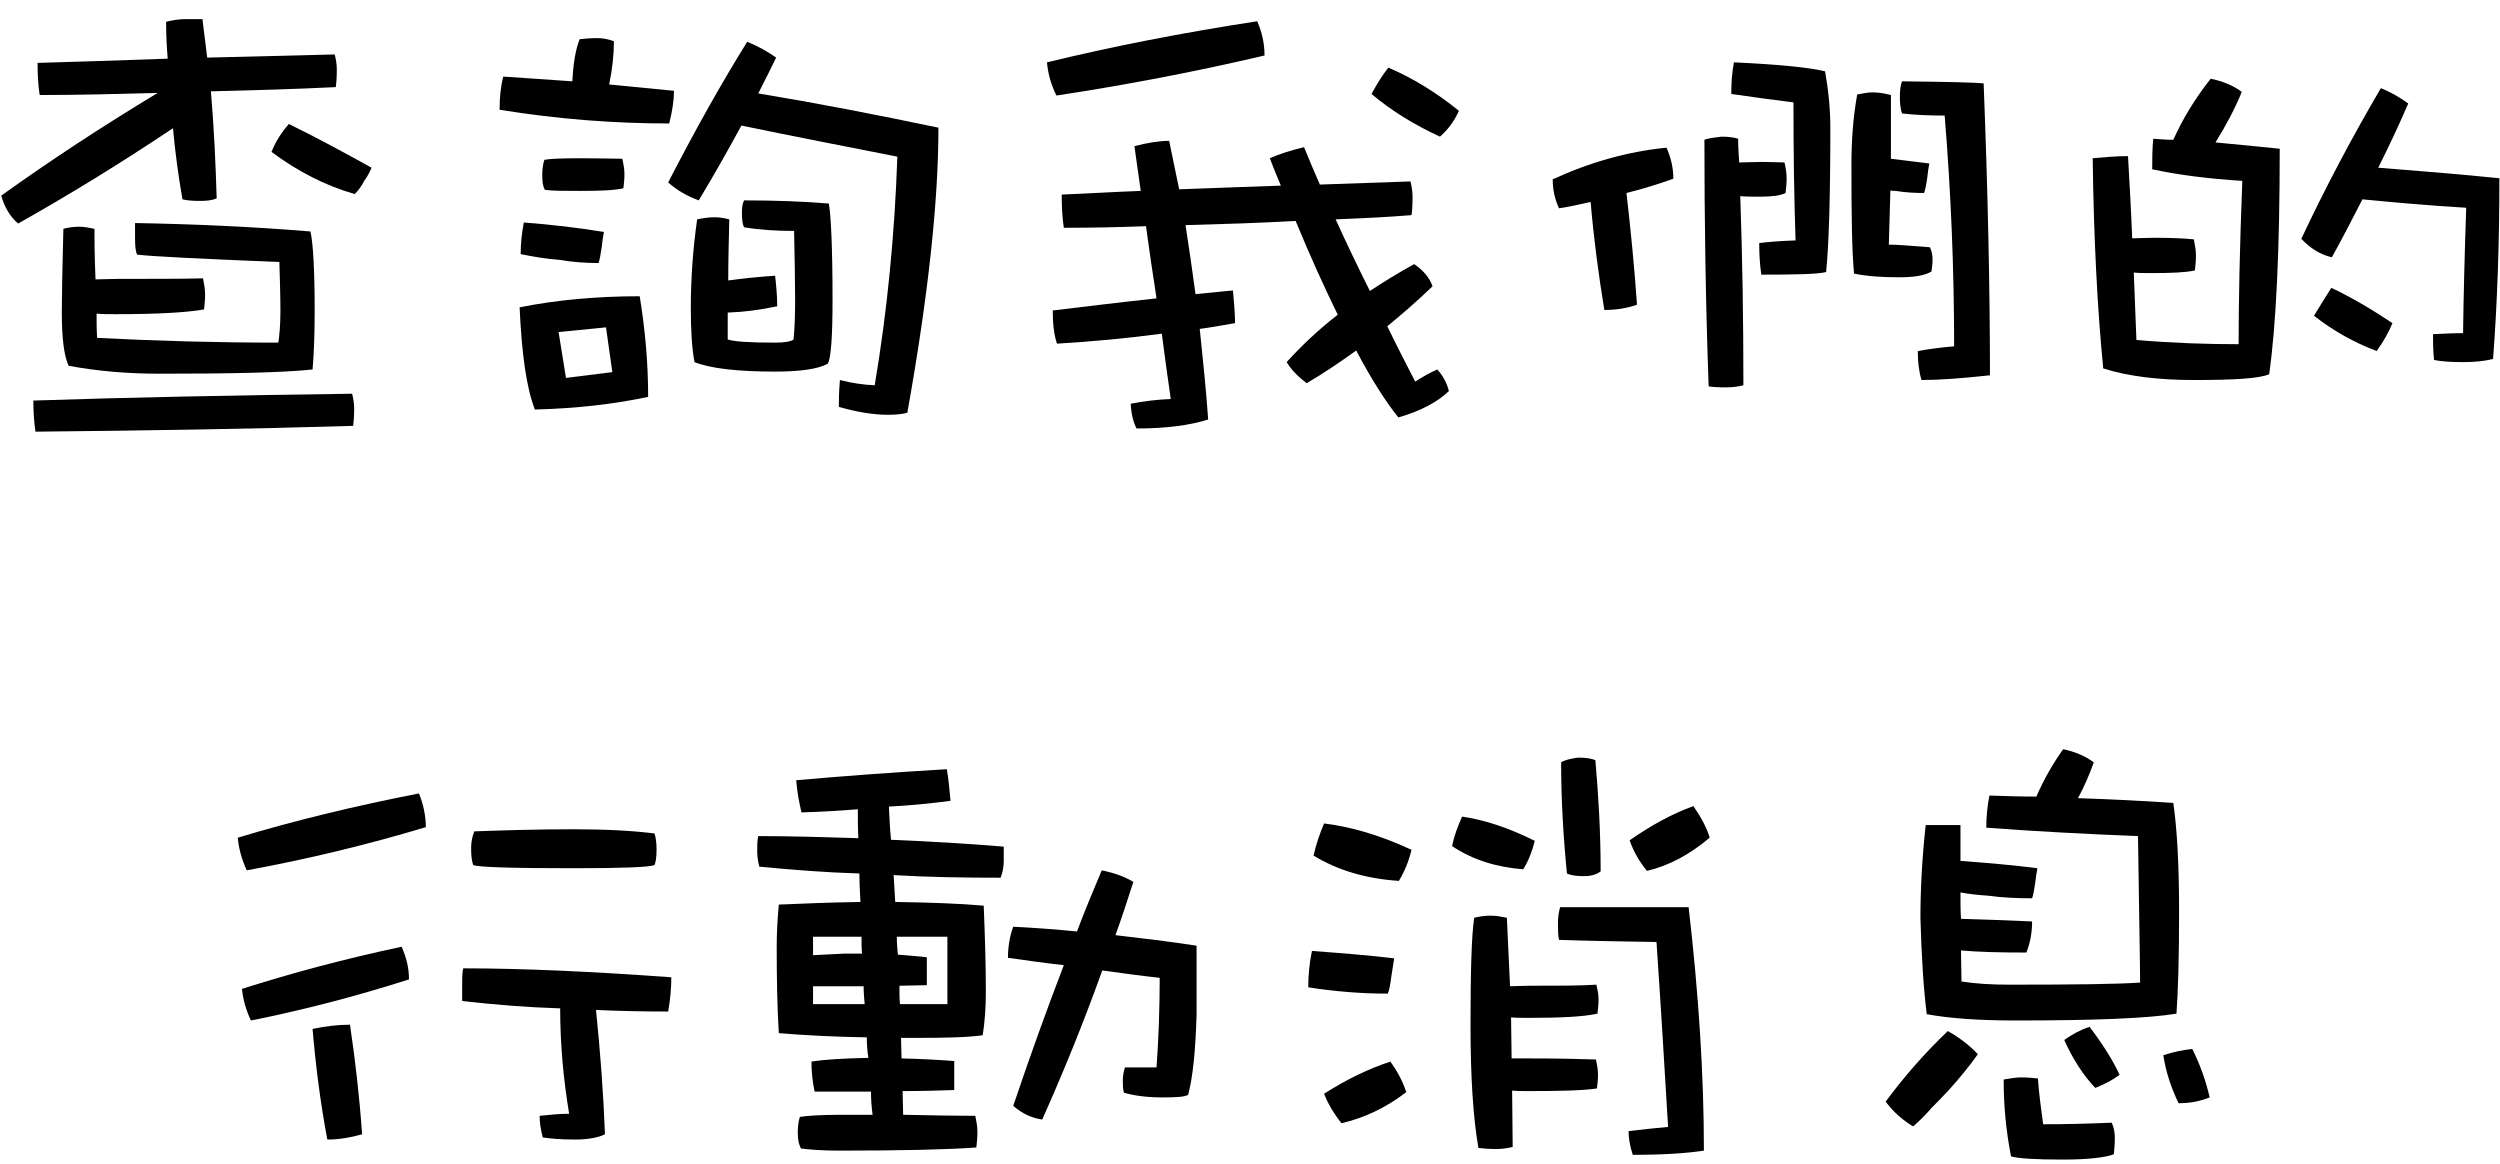
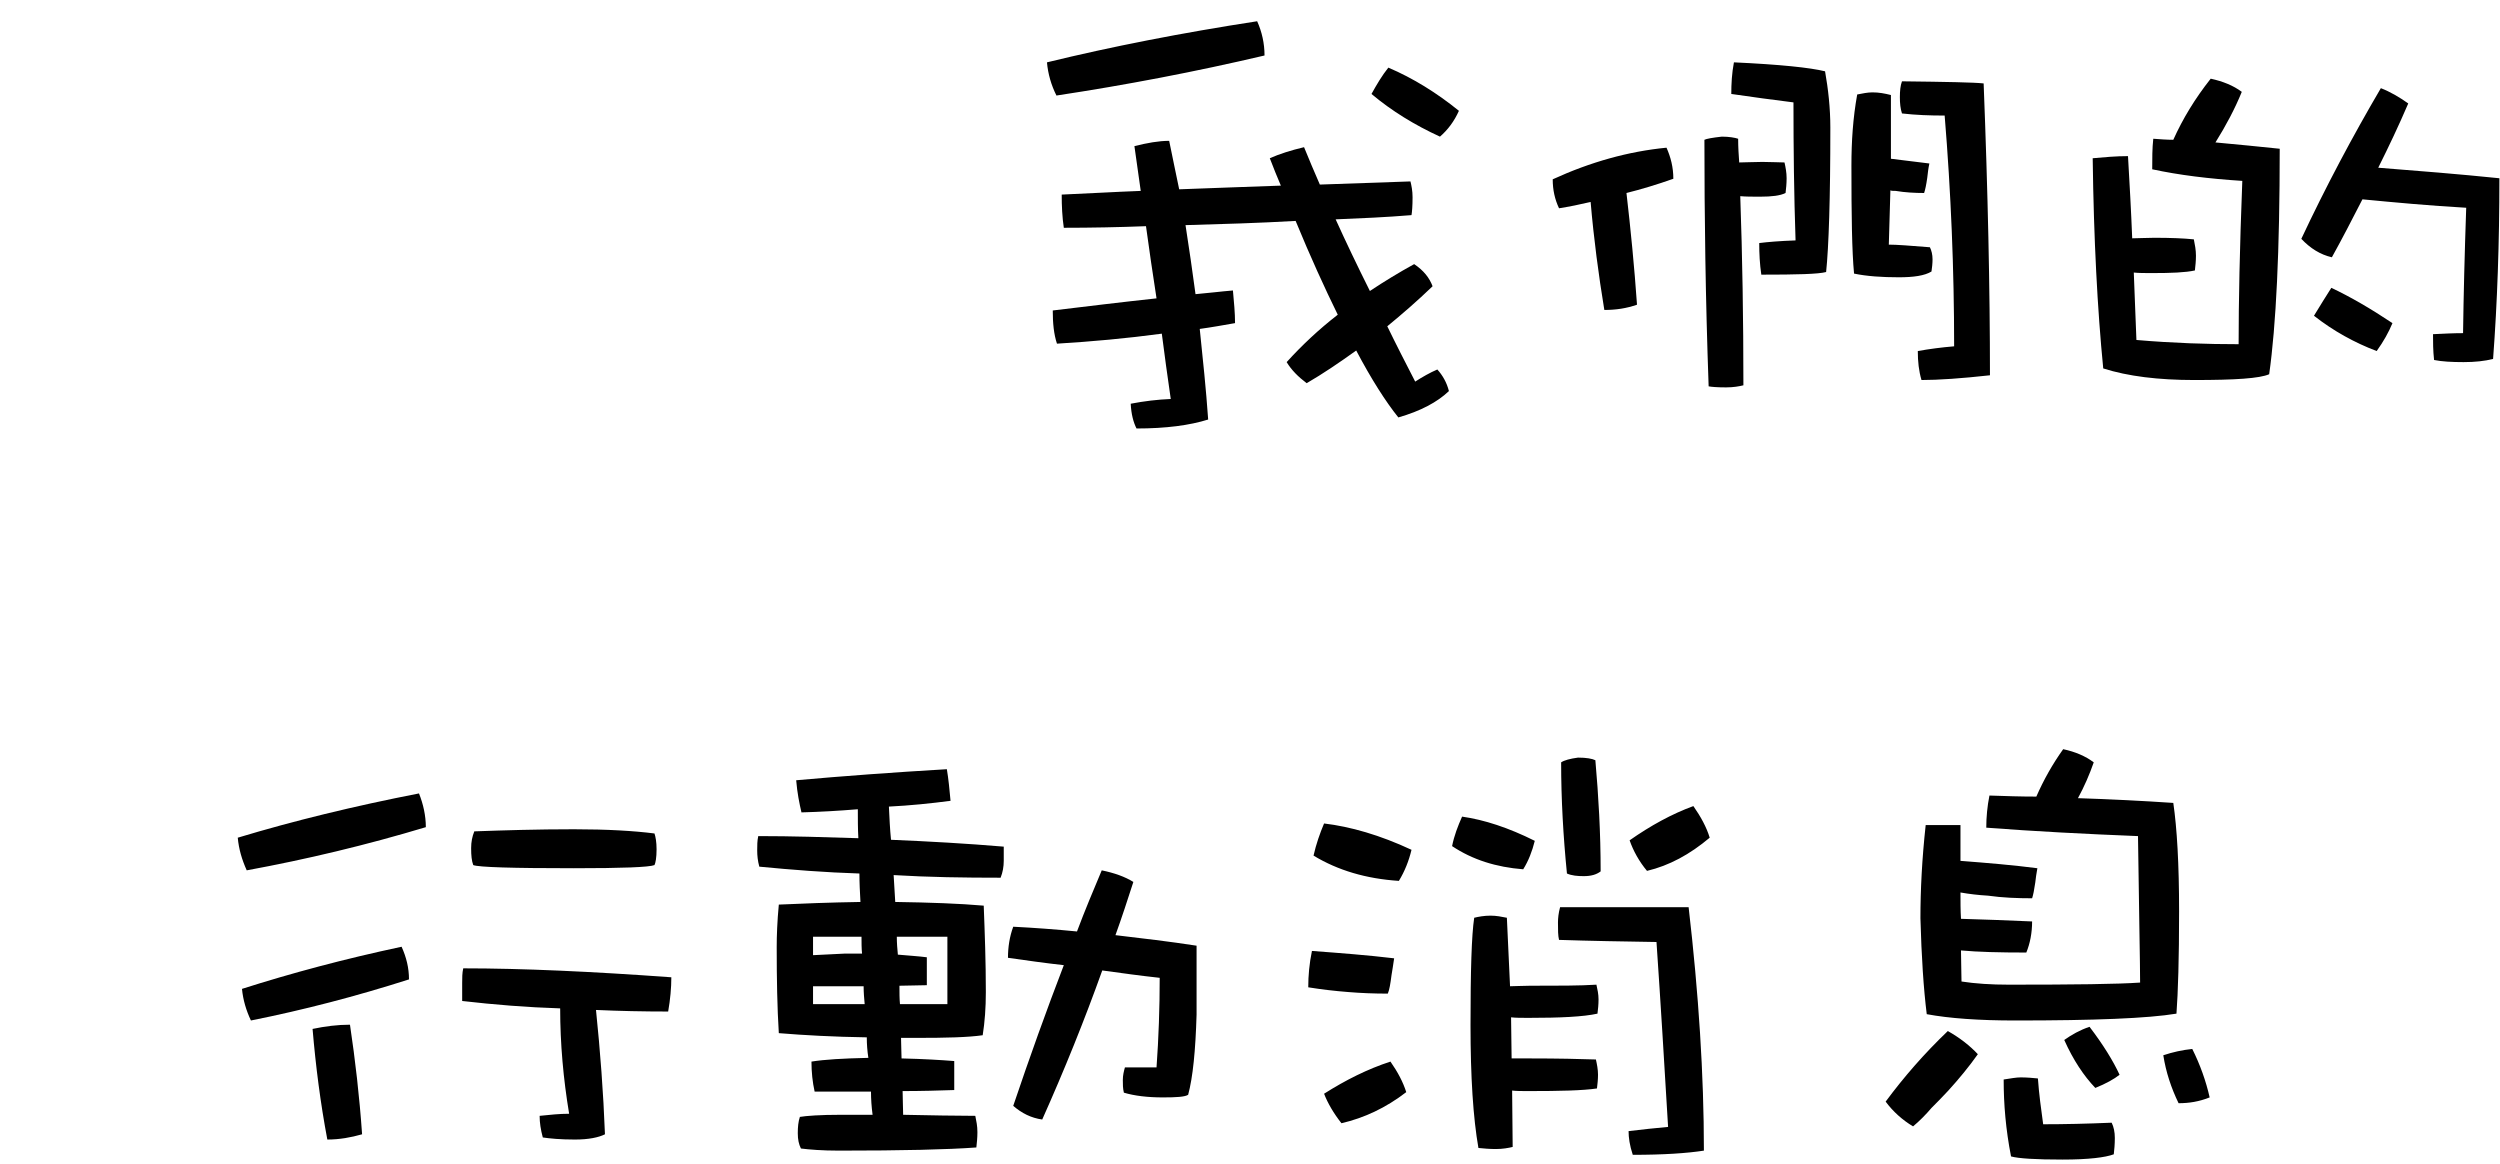
<svg xmlns="http://www.w3.org/2000/svg" width="116" height="54" viewBox="0 0 116 54" fill="none">
-   <path d="M15.53 2.526C15.579 2.722 15.628 2.942 15.628 3.235C15.628 3.626 15.603 3.895 15.579 4.042C13.623 4.14 11.692 4.189 9.786 4.238C9.932 5.949 10.005 7.586 10.054 9.2C9.859 9.298 9.59 9.322 9.272 9.322C8.93 9.322 8.661 9.298 8.466 9.249C8.27 8.124 8.123 7.024 8.026 5.949C5.581 7.586 3.186 9.053 0.839 10.373C0.448 10.031 0.203 9.591 0.057 9.078C2.306 7.464 4.726 5.875 7.317 4.311C5.508 4.36 3.674 4.409 1.841 4.409C1.768 3.944 1.743 3.455 1.743 2.918C3.65 2.869 5.654 2.795 7.781 2.722C7.732 2.135 7.708 1.573 7.708 1.011C8.001 0.938 8.294 0.889 8.563 0.889H9.394C9.468 1.5 9.541 2.086 9.614 2.673C11.521 2.624 13.477 2.575 15.53 2.526ZM13.403 5.753C14.65 6.364 15.921 7.049 17.241 7.782C17.143 8.002 17.046 8.198 16.899 8.393C16.777 8.638 16.63 8.833 16.459 9.004C15.09 8.613 13.819 7.953 12.597 7.049C12.792 6.56 13.061 6.144 13.403 5.753ZM16.337 18.269C16.386 18.464 16.434 18.684 16.434 18.978C16.434 19.32 16.41 19.589 16.386 19.76C11.594 19.906 6.681 19.98 1.646 20.029C1.572 19.54 1.548 19.075 1.548 18.586C5.899 18.44 10.837 18.342 16.337 18.269ZM5.483 12.94C7.146 12.94 8.466 12.94 9.419 12.915C9.468 13.16 9.517 13.404 9.517 13.673C9.517 13.918 9.492 14.138 9.468 14.358C8.637 14.504 7.268 14.578 5.386 14.578C5.019 14.578 4.726 14.578 4.481 14.553C4.481 14.92 4.481 15.286 4.506 15.678C7.317 15.824 10.128 15.898 12.914 15.898C12.963 15.58 13.012 15.091 13.012 14.455C13.012 13.771 12.988 13.013 12.963 12.158C9.443 12.011 7.243 11.913 6.363 11.815C6.29 11.669 6.266 11.424 6.266 11.033V10.349C9.028 10.398 11.741 10.52 14.405 10.74C14.528 11.278 14.601 12.524 14.601 14.455C14.601 15.678 14.552 16.582 14.503 17.144C13.11 17.291 10.739 17.34 7.39 17.34C5.899 17.34 4.506 17.218 3.186 16.973C2.966 16.509 2.868 15.678 2.868 14.48C2.868 13.771 2.892 12.475 2.941 10.618C3.112 10.569 3.357 10.52 3.674 10.52C3.919 10.52 4.139 10.569 4.383 10.618C4.383 11.058 4.383 11.84 4.432 12.964C4.726 12.964 5.068 12.94 5.483 12.94Z" fill="black" />
-   <path d="M23.352 3.553C24.428 3.626 25.503 3.7 26.554 3.773C26.603 2.942 26.701 2.306 26.897 1.818C27.141 1.793 27.41 1.769 27.703 1.769C27.972 1.769 28.241 1.818 28.485 1.915C28.485 2.551 28.412 3.211 28.265 3.92C29.292 4.018 30.294 4.115 31.272 4.213C31.272 4.653 31.199 5.142 31.052 5.729C28.51 5.729 25.894 5.533 23.181 5.093C23.181 4.531 23.23 4.018 23.352 3.553ZM27.019 7.342C27.801 7.342 28.437 7.366 28.877 7.366C28.925 7.586 28.974 7.831 28.974 8.075C28.974 8.32 28.95 8.54 28.925 8.735C28.51 8.833 27.85 8.858 26.921 8.858C26.163 8.858 25.625 8.858 25.283 8.809C25.186 8.638 25.161 8.418 25.161 8.124C25.161 7.88 25.186 7.635 25.259 7.415C25.503 7.366 26.09 7.342 27.019 7.342ZM29.683 13.746C29.928 15.262 30.074 16.802 30.074 18.415C28.461 18.758 26.726 18.953 24.819 19.002C24.428 18 24.208 16.435 24.11 14.26C25.821 13.918 27.679 13.746 29.683 13.746ZM26.261 17.535L28.412 17.266L28.119 15.189L25.919 15.409L26.261 17.535ZM24.305 10.324C25.601 10.422 26.848 10.569 28.021 10.764C27.972 11.009 27.948 11.229 27.923 11.449C27.874 11.791 27.826 12.035 27.777 12.206C27.166 12.206 26.554 12.158 25.968 12.06C25.357 12.011 24.745 11.913 24.159 11.791C24.159 11.326 24.208 10.838 24.305 10.324ZM34.67 1.94C35.159 2.135 35.599 2.38 36.014 2.673C35.745 3.211 35.477 3.773 35.183 4.335C37.848 4.775 40.634 5.313 43.543 5.924C43.543 9.395 43.054 13.82 42.101 19.149C41.954 19.198 41.661 19.246 41.197 19.246C40.537 19.246 39.779 19.124 38.923 18.88C38.923 18.611 38.923 18.195 38.972 17.633C39.534 17.78 40.072 17.853 40.586 17.878C41.172 14.406 41.514 10.862 41.637 7.269C39.168 6.78 36.748 6.315 34.401 5.826C33.79 6.951 33.13 8.124 32.421 9.298C31.883 9.102 31.419 8.833 31.003 8.466C32.274 5.998 33.497 3.822 34.67 1.94ZM34.523 9.298C35.965 9.298 37.285 9.346 38.459 9.444C38.557 10.007 38.63 11.498 38.63 13.918C38.63 15.629 38.557 16.631 38.41 16.875C37.97 17.12 37.139 17.242 35.965 17.242C34.206 17.242 32.959 17.095 32.225 16.802C32.103 16.166 32.054 15.311 32.054 14.284C32.054 12.915 32.152 11.546 32.348 10.178C32.592 10.129 32.861 10.08 33.154 10.08C33.399 10.08 33.643 10.129 33.839 10.178C33.814 11.204 33.79 12.133 33.79 13.013C34.499 12.915 35.232 12.842 35.965 12.793C36.014 13.233 36.063 13.722 36.063 14.211C35.257 14.382 34.499 14.48 33.766 14.504V15.751C34.034 15.849 34.768 15.898 35.965 15.898C36.406 15.898 36.699 15.849 36.821 15.751C36.87 15.262 36.894 14.651 36.894 13.918C36.894 13.013 36.87 11.938 36.846 10.715C36.014 10.715 35.232 10.666 34.523 10.544C34.45 10.398 34.425 10.178 34.425 9.86C34.425 9.64 34.45 9.444 34.523 9.298Z" fill="black" />
  <path d="M58.332 0.986C58.552 1.475 58.674 2.013 58.674 2.575C55.448 3.333 52.245 3.944 49.019 4.433C48.774 3.944 48.628 3.431 48.579 2.893C51.586 2.16 54.837 1.524 58.332 0.986ZM65.445 8.418C65.494 8.613 65.543 8.858 65.543 9.151C65.543 9.566 65.519 9.835 65.494 9.982C64.321 10.08 63.148 10.129 61.974 10.178C62.439 11.204 62.977 12.329 63.563 13.502C64.223 13.062 64.908 12.646 65.617 12.255C66.057 12.549 66.326 12.891 66.472 13.282C65.763 13.966 65.054 14.578 64.37 15.14C64.785 15.995 65.225 16.851 65.665 17.706C66.008 17.486 66.35 17.291 66.692 17.144C66.937 17.413 67.132 17.755 67.23 18.146C66.692 18.66 65.91 19.075 64.883 19.369C64.297 18.635 63.637 17.609 62.928 16.264C62.145 16.826 61.388 17.34 60.63 17.78C60.239 17.486 59.921 17.169 59.701 16.802C60.41 16.02 61.192 15.286 62.072 14.602C61.461 13.355 60.801 11.913 60.117 10.251C58.406 10.349 56.719 10.398 55.008 10.446C55.179 11.522 55.325 12.573 55.472 13.649C56.059 13.6 56.621 13.526 57.208 13.478C57.257 14.015 57.306 14.529 57.306 14.993C56.743 15.091 56.206 15.189 55.668 15.262C55.814 16.68 55.961 18.049 56.059 19.466C55.203 19.735 54.103 19.882 52.734 19.882C52.588 19.589 52.49 19.222 52.465 18.733C53.101 18.611 53.712 18.538 54.323 18.513C54.177 17.486 54.03 16.46 53.908 15.482C52.27 15.702 50.657 15.849 49.043 15.946C48.897 15.506 48.848 14.993 48.848 14.406C50.461 14.211 52.074 14.015 53.663 13.844C53.492 12.72 53.321 11.595 53.174 10.495C51.903 10.544 50.632 10.569 49.361 10.569C49.288 10.08 49.263 9.566 49.263 9.029C50.437 8.98 51.659 8.906 52.93 8.858C52.832 8.173 52.734 7.464 52.637 6.78C53.223 6.633 53.761 6.535 54.25 6.535C54.397 7.293 54.568 8.051 54.714 8.784C56.23 8.735 57.819 8.662 59.432 8.613C59.261 8.222 59.09 7.782 58.919 7.342C59.359 7.146 59.897 6.975 60.508 6.829C60.728 7.366 60.972 7.953 61.241 8.564C62.61 8.515 64.028 8.466 65.445 8.418ZM64.419 3.138C65.568 3.626 66.668 4.311 67.694 5.142C67.474 5.631 67.181 6.022 66.814 6.34C65.641 5.802 64.566 5.142 63.637 4.36C63.881 3.92 64.126 3.504 64.419 3.138Z" fill="black" />
  <path d="M88.252 3.773C90.33 3.798 91.601 3.822 92.041 3.871C92.237 8.906 92.334 13.404 92.334 17.413C91.014 17.56 89.939 17.633 89.157 17.633C89.034 17.218 88.986 16.778 88.986 16.289C89.523 16.191 90.085 16.118 90.672 16.069C90.672 12.5 90.525 8.931 90.232 5.362C89.548 5.362 88.888 5.338 88.252 5.264C88.179 5.044 88.154 4.8 88.154 4.506C88.154 4.213 88.179 3.969 88.252 3.773ZM80.454 2.893C82.581 2.991 83.999 3.138 84.683 3.309C84.83 4.14 84.928 5.02 84.928 5.924C84.928 9.224 84.854 11.449 84.732 12.622C84.365 12.72 83.363 12.744 81.725 12.744C81.652 12.255 81.628 11.766 81.628 11.278C82.019 11.229 82.581 11.18 83.314 11.155C83.241 9.029 83.217 6.902 83.217 4.751C82.263 4.629 81.31 4.506 80.332 4.36C80.332 3.895 80.357 3.406 80.454 2.893ZM86.883 4.286C87.177 4.286 87.445 4.335 87.739 4.409V7.366C88.35 7.44 88.937 7.513 89.523 7.586C89.474 7.806 89.45 8.026 89.425 8.246C89.377 8.589 89.328 8.809 89.279 8.955C88.839 8.955 88.399 8.931 87.959 8.858C87.861 8.858 87.763 8.858 87.714 8.833C87.69 9.762 87.665 10.618 87.641 11.351C88.008 11.351 88.643 11.4 89.548 11.473C89.621 11.62 89.67 11.815 89.67 12.035C89.67 12.231 89.645 12.426 89.621 12.598C89.303 12.793 88.79 12.866 88.106 12.866C87.323 12.866 86.614 12.818 86.028 12.695C85.93 11.669 85.906 10.007 85.906 7.684C85.906 6.56 85.979 5.46 86.174 4.384C86.419 4.335 86.663 4.286 86.883 4.286ZM81.774 7.513C82.214 7.513 82.557 7.538 82.801 7.538C82.85 7.758 82.899 8.002 82.899 8.271C82.899 8.515 82.874 8.76 82.85 8.955C82.606 9.078 82.214 9.126 81.677 9.126C81.31 9.126 80.992 9.126 80.748 9.102C80.846 11.864 80.894 14.798 80.894 17.878C80.699 17.926 80.43 17.975 80.088 17.975C79.672 17.975 79.403 17.951 79.281 17.926C79.134 13.82 79.085 10.006 79.085 6.486C79.183 6.438 79.452 6.389 79.892 6.34C80.234 6.34 80.503 6.389 80.65 6.438C80.65 6.829 80.674 7.195 80.699 7.538C80.992 7.538 81.359 7.513 81.774 7.513ZM73.805 9.371C73.292 9.493 72.803 9.591 72.339 9.664C72.143 9.249 72.046 8.809 72.046 8.32C73.805 7.513 75.566 7.024 77.326 6.853C77.521 7.293 77.643 7.758 77.643 8.295C76.885 8.564 76.152 8.784 75.468 8.955C75.663 10.642 75.834 12.378 75.957 14.138C75.468 14.309 74.979 14.382 74.441 14.382C74.172 12.744 73.952 11.082 73.805 9.371Z" fill="black" />
  <path d="M99.912 6.438C100.23 6.462 100.548 6.486 100.841 6.486C101.281 5.509 101.843 4.58 102.577 3.651C103.139 3.773 103.628 3.969 104.019 4.262C103.701 5.044 103.286 5.826 102.797 6.609C103.848 6.706 104.85 6.804 105.779 6.902C105.779 11.644 105.608 15.115 105.29 17.364C104.85 17.56 103.701 17.633 101.819 17.633C100.157 17.633 98.739 17.462 97.59 17.095C97.321 14.358 97.15 11.106 97.101 7.342C97.639 7.293 98.201 7.244 98.739 7.244C98.812 8.515 98.885 9.786 98.934 11.058C99.228 11.058 99.57 11.033 99.961 11.033C100.719 11.033 101.33 11.058 101.794 11.106C101.843 11.351 101.892 11.595 101.892 11.864C101.892 12.109 101.868 12.329 101.843 12.549C101.403 12.646 100.743 12.671 99.863 12.671C99.521 12.671 99.228 12.671 99.008 12.646C99.057 13.698 99.081 14.749 99.13 15.775C100.841 15.922 102.43 15.971 103.872 15.971C103.872 14.04 103.921 11.522 104.043 8.393C102.503 8.295 101.11 8.124 99.863 7.855C99.863 7.366 99.863 6.878 99.912 6.438ZM110.472 4.091C110.912 4.262 111.328 4.506 111.743 4.8C111.303 5.826 110.839 6.804 110.35 7.782C112.208 7.929 114.066 8.075 115.972 8.271C115.972 11.253 115.874 14.064 115.679 16.655C115.288 16.753 114.848 16.802 114.31 16.802C113.772 16.802 113.308 16.778 112.941 16.704C112.892 16.264 112.892 15.849 112.892 15.506C113.381 15.482 113.846 15.458 114.286 15.458C114.31 13.698 114.359 11.742 114.432 9.64C112.721 9.542 111.132 9.395 109.617 9.249C109.152 10.153 108.688 11.058 108.199 11.938C107.661 11.815 107.197 11.522 106.781 11.082C107.906 8.686 109.152 6.34 110.472 4.091ZM108.174 13.355C109.054 13.771 109.983 14.309 111.01 14.993C110.839 15.409 110.594 15.849 110.277 16.289C109.25 15.898 108.272 15.36 107.368 14.651C107.661 14.162 107.93 13.746 108.174 13.355Z" fill="black" />
  <path d="M16.239 47.546C16.483 49.184 16.679 50.871 16.801 52.631C16.288 52.778 15.75 52.875 15.188 52.875C14.87 51.189 14.65 49.478 14.503 47.742C15.09 47.62 15.652 47.546 16.239 47.546ZM26.628 38.478C28.168 38.478 29.414 38.551 30.368 38.673C30.417 38.82 30.465 39.064 30.465 39.406C30.465 39.798 30.417 40.042 30.368 40.14C30.123 40.238 28.877 40.286 26.628 40.286C23.768 40.286 22.203 40.238 21.959 40.14C21.886 39.944 21.861 39.7 21.861 39.358C21.861 39.064 21.91 38.82 22.008 38.575C23.377 38.526 24.917 38.478 26.628 38.478ZM21.494 44.931C24.232 44.931 27.459 45.078 31.15 45.346C31.15 45.835 31.101 46.373 31.003 46.935C29.854 46.935 28.73 46.911 27.654 46.862C27.85 48.769 27.997 50.7 28.07 52.631C27.777 52.778 27.312 52.875 26.677 52.875C25.992 52.875 25.503 52.826 25.186 52.778C25.088 52.411 25.039 52.093 25.039 51.775C25.503 51.726 25.968 51.678 26.408 51.678C26.139 50.064 25.992 48.426 25.992 46.789C24.452 46.74 22.937 46.618 21.445 46.446V45.615C21.445 45.371 21.445 45.151 21.494 44.931ZM19.441 36.815C19.637 37.304 19.759 37.842 19.759 38.38C16.997 39.211 14.234 39.871 11.448 40.384C11.228 39.895 11.081 39.406 11.032 38.869C13.623 38.086 16.434 37.402 19.441 36.815ZM18.634 43.929C18.854 44.418 18.977 44.906 18.977 45.444C16.532 46.226 14.088 46.862 11.643 47.351C11.423 46.886 11.277 46.398 11.228 45.884C13.525 45.151 15.994 44.491 18.634 43.929Z" fill="black" />
  <path d="M43.934 35.691C44.008 36.131 44.057 36.62 44.105 37.158C43.177 37.28 42.223 37.378 41.245 37.426C41.27 37.964 41.294 38.478 41.343 38.966C43.103 39.04 44.839 39.138 46.574 39.284V39.944C46.574 40.213 46.526 40.482 46.428 40.726C44.741 40.726 43.079 40.702 41.465 40.604C41.49 41.044 41.514 41.46 41.539 41.851C43.152 41.875 44.521 41.924 45.645 42.022C45.694 43.293 45.743 44.613 45.743 46.031C45.743 46.764 45.694 47.424 45.597 48.035C44.912 48.133 43.91 48.158 42.541 48.158H41.808C41.808 48.5 41.832 48.818 41.832 49.111C42.859 49.135 43.666 49.184 44.277 49.233V50.578C43.568 50.602 42.761 50.626 41.881 50.626C41.881 51.018 41.906 51.384 41.906 51.726C43.225 51.751 44.35 51.775 45.254 51.775C45.303 52.02 45.352 52.24 45.352 52.533C45.352 52.778 45.328 53.022 45.303 53.242C43.983 53.34 41.857 53.389 38.923 53.389C38.141 53.389 37.554 53.34 37.163 53.291C37.066 53.095 37.017 52.875 37.017 52.582C37.017 52.289 37.041 52.044 37.114 51.824C37.408 51.775 38.043 51.726 39.021 51.726H40.488C40.439 51.36 40.414 50.993 40.414 50.651H37.799C37.701 50.211 37.652 49.746 37.652 49.258C38.263 49.16 39.119 49.111 40.243 49.086H40.292C40.243 48.769 40.219 48.451 40.219 48.133C38.679 48.109 37.31 48.035 36.137 47.938C36.063 46.764 36.039 45.42 36.039 43.953C36.039 43.415 36.063 42.755 36.137 41.973C37.212 41.924 38.483 41.875 39.925 41.851C39.901 41.411 39.877 40.971 39.877 40.531C38.312 40.482 36.748 40.36 35.232 40.213C35.159 39.944 35.134 39.7 35.134 39.455C35.134 39.235 35.134 39.015 35.183 38.795C36.748 38.795 38.288 38.844 39.828 38.893C39.803 38.453 39.803 37.989 39.803 37.549C38.923 37.622 38.068 37.671 37.188 37.695C37.09 37.28 36.992 36.791 36.943 36.204C39.119 36.009 41.441 35.838 43.934 35.691ZM37.725 43.464V44.32C38.141 44.295 38.63 44.271 39.217 44.246H39.999C39.974 44.002 39.974 43.733 39.974 43.464H37.725ZM41.612 43.464C41.612 43.758 41.637 44.051 41.661 44.295C42.199 44.344 42.639 44.369 43.005 44.418V45.713C42.614 45.713 42.174 45.738 41.734 45.738C41.734 46.055 41.734 46.349 41.759 46.593H43.959V43.464H41.612ZM40.121 46.593C40.097 46.324 40.072 46.055 40.072 45.762H37.725V46.593H40.121ZM47.014 43C47.992 43.049 48.97 43.122 49.972 43.22C50.339 42.242 50.73 41.313 51.121 40.384C51.708 40.506 52.197 40.678 52.588 40.922C52.319 41.753 52.05 42.584 51.757 43.391C53.003 43.538 54.25 43.684 55.521 43.88V47.082C55.472 48.744 55.35 49.991 55.13 50.798C54.983 50.895 54.592 50.92 53.957 50.92C53.248 50.92 52.637 50.846 52.148 50.7C52.099 50.504 52.099 50.309 52.099 50.113C52.099 49.893 52.148 49.698 52.197 49.526H53.663C53.761 48.158 53.81 46.764 53.81 45.371C52.906 45.273 52.026 45.151 51.145 45.029C50.314 47.351 49.386 49.649 48.359 51.946C47.846 51.873 47.406 51.653 47.014 51.311C47.772 49.062 48.554 46.886 49.361 44.784C48.481 44.686 47.626 44.564 46.77 44.442C46.77 43.953 46.843 43.464 47.014 43Z" fill="black" />
  <path d="M61.437 38.209C62.659 38.355 64.028 38.746 65.494 39.431C65.372 39.944 65.177 40.433 64.908 40.873C63.392 40.775 62.072 40.384 60.948 39.7C61.07 39.162 61.241 38.673 61.437 38.209ZM60.874 44.124C62.194 44.222 63.465 44.32 64.688 44.466C64.639 44.76 64.614 45.004 64.566 45.249C64.517 45.64 64.468 45.933 64.394 46.104C63.759 46.104 63.148 46.08 62.561 46.031C61.925 45.982 61.314 45.909 60.703 45.811C60.703 45.273 60.752 44.711 60.874 44.124ZM64.517 49.258C64.859 49.746 65.103 50.211 65.25 50.675C64.297 51.409 63.294 51.873 62.243 52.118C61.877 51.653 61.608 51.189 61.437 50.749C62.439 50.113 63.465 49.6 64.517 49.258ZM78.572 37.402C78.914 37.891 79.183 38.38 79.33 38.869C78.401 39.651 77.448 40.164 76.421 40.409C76.054 39.969 75.785 39.48 75.614 38.991C76.592 38.306 77.57 37.769 78.572 37.402ZM67.841 37.891C68.868 38.038 69.992 38.404 71.214 39.015C71.092 39.504 70.921 39.944 70.677 40.335C69.43 40.238 68.33 39.895 67.377 39.26C67.474 38.771 67.645 38.331 67.841 37.891ZM72.388 42.095H78.352C78.817 46.104 79.061 49.869 79.061 53.389C78.279 53.511 77.179 53.584 75.761 53.584C75.614 53.144 75.566 52.778 75.566 52.484C76.201 52.411 76.812 52.338 77.399 52.289C77.228 49.429 77.057 46.569 76.861 43.709C75.321 43.684 73.805 43.66 72.339 43.611C72.29 43.415 72.29 43.146 72.29 42.804C72.29 42.609 72.314 42.364 72.388 42.095ZM70.994 45.738C72.29 45.738 73.317 45.738 74.074 45.689C74.123 45.909 74.172 46.129 74.172 46.373C74.172 46.618 74.148 46.838 74.123 47.033C73.463 47.18 72.388 47.229 70.921 47.229C70.603 47.229 70.334 47.229 70.114 47.204C70.114 47.84 70.139 48.475 70.139 49.111C70.383 49.111 70.677 49.111 70.994 49.111C72.29 49.111 73.317 49.135 74.05 49.16C74.099 49.38 74.148 49.624 74.148 49.869C74.148 50.089 74.123 50.309 74.099 50.504C73.439 50.602 72.388 50.626 70.921 50.626C70.628 50.626 70.359 50.626 70.163 50.602C70.163 51.482 70.188 52.338 70.188 53.218C69.992 53.266 69.723 53.315 69.406 53.315C69.112 53.315 68.843 53.291 68.599 53.266C68.354 51.873 68.232 49.966 68.232 47.571C68.232 45.053 68.281 43.391 68.403 42.584C68.599 42.535 68.868 42.486 69.161 42.486C69.43 42.486 69.674 42.535 69.919 42.584C69.968 43.635 70.017 44.686 70.066 45.762C70.31 45.762 70.628 45.738 70.994 45.738ZM73.219 35.153C73.61 35.153 73.879 35.202 74.025 35.275C74.172 36.938 74.27 38.649 74.27 40.433C74.074 40.58 73.83 40.653 73.488 40.653C73.194 40.653 72.925 40.629 72.706 40.531C72.534 38.795 72.437 37.084 72.437 35.373C72.583 35.275 72.852 35.202 73.219 35.153Z" fill="black" />
  <path d="M90.379 47.84C90.941 48.158 91.406 48.524 91.772 48.915C91.357 49.502 90.892 50.064 90.403 50.602C90.134 50.895 89.865 51.164 89.621 51.409C89.352 51.726 89.059 52.02 88.766 52.264C88.277 51.971 87.837 51.58 87.494 51.115C88.326 49.991 89.279 48.891 90.379 47.84ZM93.752 49.991C94.046 49.991 94.314 50.015 94.559 50.04C94.608 50.749 94.706 51.458 94.803 52.166C95.781 52.166 96.832 52.142 97.981 52.093C98.079 52.289 98.128 52.533 98.128 52.802C98.128 53.095 98.103 53.364 98.079 53.56C97.688 53.706 96.906 53.804 95.708 53.804C94.461 53.804 93.654 53.755 93.312 53.658C93.068 52.411 92.97 51.238 92.97 50.089C93.288 50.04 93.557 49.991 93.752 49.991ZM96.954 47.644C97.59 48.475 98.054 49.233 98.348 49.869C98.103 50.064 97.712 50.284 97.223 50.48C96.686 49.918 96.197 49.184 95.781 48.255C96.123 48.011 96.514 47.791 96.954 47.644ZM101.721 48.671C102.088 49.404 102.357 50.162 102.528 50.92C102.039 51.115 101.574 51.189 101.086 51.189C100.743 50.48 100.499 49.746 100.377 48.964C100.817 48.818 101.257 48.72 101.721 48.671ZM92.31 36.913C93.043 36.938 93.752 36.962 94.486 36.962C94.828 36.18 95.243 35.446 95.732 34.762C96.294 34.884 96.759 35.08 97.15 35.373C96.954 35.935 96.71 36.498 96.417 37.035C97.932 37.084 99.399 37.158 100.841 37.255C101.012 38.429 101.11 40.091 101.11 42.291C101.11 44.466 101.061 46.055 100.988 47.033C99.668 47.253 97.174 47.351 93.508 47.351C91.821 47.351 90.452 47.253 89.401 47.058C89.254 45.884 89.157 44.393 89.108 42.609C89.108 41.289 89.181 39.846 89.352 38.282H90.966V39.944C92.237 40.042 93.41 40.14 94.534 40.286C94.486 40.531 94.461 40.751 94.437 40.946C94.388 41.289 94.339 41.533 94.29 41.68C93.606 41.68 92.921 41.655 92.237 41.558C91.797 41.533 91.381 41.484 90.966 41.411C90.966 41.851 90.966 42.242 90.99 42.633C91.992 42.658 93.092 42.706 94.29 42.755C94.29 43.293 94.192 43.782 94.021 44.198C92.799 44.198 91.772 44.173 90.99 44.1C90.99 44.638 91.014 45.102 91.014 45.542C91.65 45.64 92.383 45.689 93.214 45.689C96.246 45.689 98.274 45.664 99.301 45.591C99.301 44.735 99.252 42.462 99.203 38.795C96.759 38.698 94.412 38.575 92.163 38.404C92.163 37.915 92.212 37.402 92.31 36.913Z" fill="black" />
</svg>